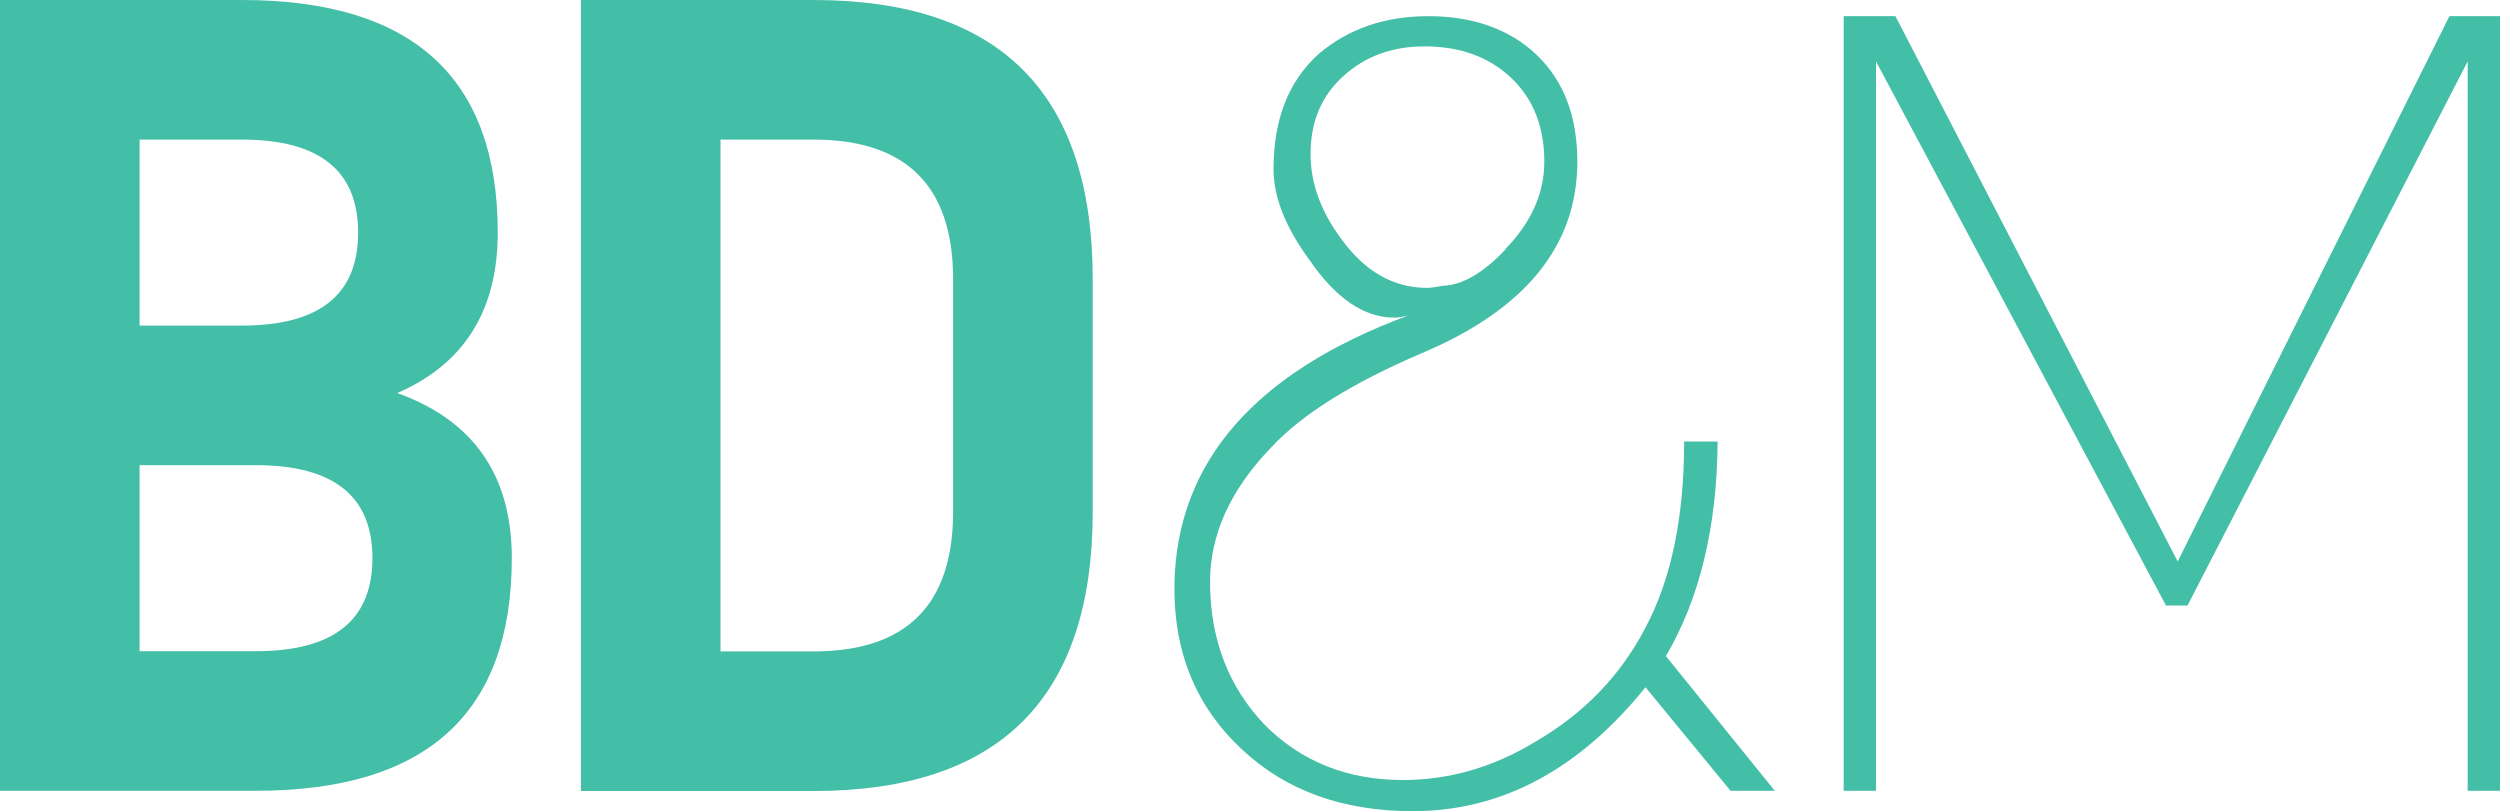
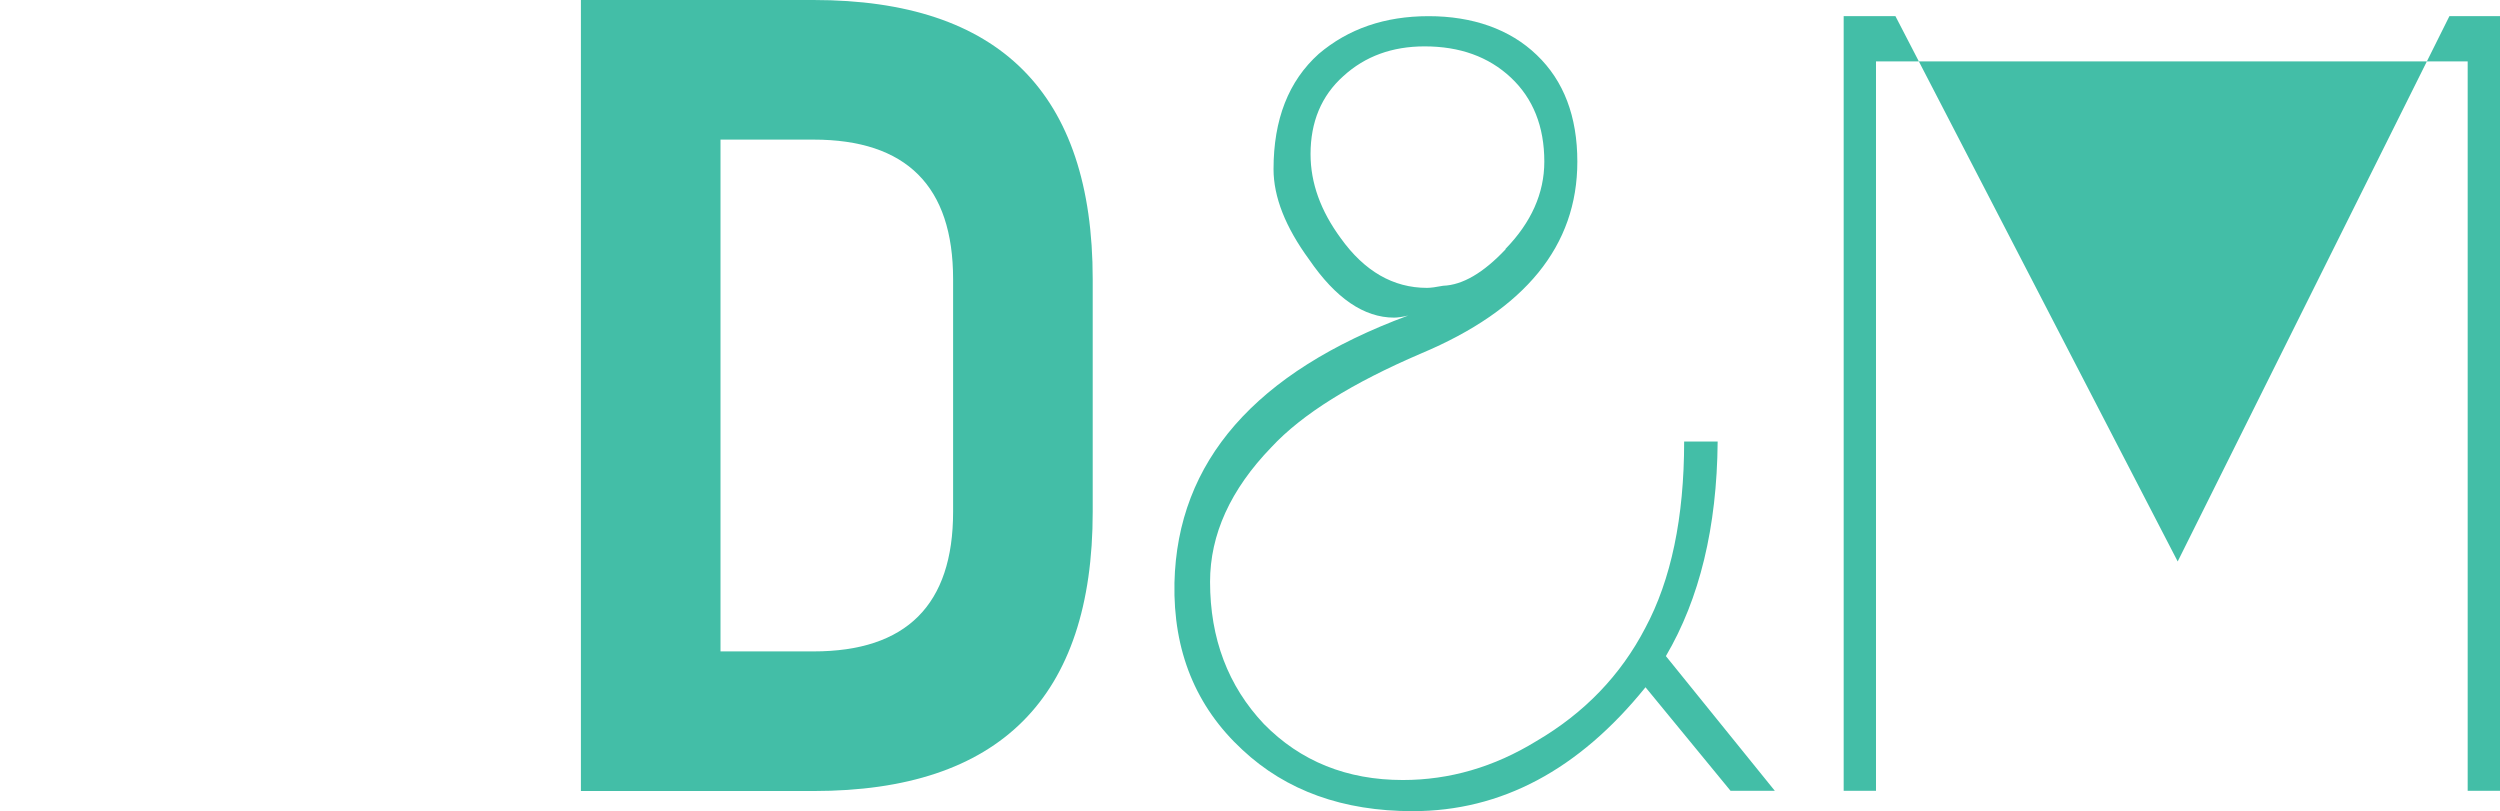
<svg xmlns="http://www.w3.org/2000/svg" id="Layer_2" data-name="Layer 2" viewBox="0 0 106.73 34.64">
  <defs>
    <style> .cls-1 { fill: #43bea7; } </style>
  </defs>
  <g id="Layer_1-2" data-name="Layer 1">
    <g>
-       <path class="cls-1" d="M10.33,0c7.28,0,10.92,3.31,10.92,9.93,0,3.32-1.43,5.61-4.29,6.85,3.26,1.17,4.89,3.52,4.89,7.05,0,6.62-3.64,9.93-10.92,9.93H0V0H10.33Zm0,13.9c3.31,0,4.96-1.32,4.96-3.97s-1.66-3.97-4.96-3.97H5.96v7.94h4.37Zm.6,13.9c3.31,0,4.97-1.32,4.97-3.97s-1.66-3.97-4.97-3.97H5.96v7.94h4.97Z" />
      <path class="cls-1" d="M34.73,0c7.94,0,11.92,3.97,11.92,11.92v9.93c0,7.94-3.97,11.92-11.92,11.92h-9.93V0h9.93Zm0,27.81c3.97,0,5.96-1.99,5.96-5.96V11.92c0-3.97-1.99-5.96-5.96-5.96h-3.97V27.81h3.97Z" />
      <path class="cls-1" d="M73.33,18.86c-.03,3.65-.77,6.7-2.21,9.15l4.65,5.75h-1.89l-3.63-4.42c-2.85,3.53-6.16,5.29-9.94,5.29-2.97,0-5.4-.87-7.27-2.62-1.99-1.84-2.96-4.22-2.9-7.13,.12-5.18,3.45-8.99,9.98-11.41-.25,.06-.45,.09-.6,.09-1.29,0-2.5-.83-3.63-2.48-1.01-1.38-1.52-2.67-1.52-3.86,0-2.12,.64-3.76,1.93-4.92,1.26-1.07,2.82-1.61,4.69-1.61s3.47,.55,4.62,1.66c1.15,1.1,1.73,2.62,1.73,4.55,0,3.59-2.22,6.32-6.67,8.19-2.94,1.26-5.08,2.59-6.39,4-1.75,1.81-2.62,3.73-2.62,5.75,0,2.42,.77,4.45,2.3,6.07,1.56,1.59,3.54,2.39,5.93,2.39,1.99,0,3.89-.55,5.7-1.66,2.05-1.2,3.6-2.81,4.65-4.83,1.1-2.05,1.66-4.71,1.66-7.96h1.43Zm-9.06-8.23c1.1-1.13,1.66-2.38,1.66-3.73,0-1.5-.48-2.7-1.43-3.59-.95-.89-2.18-1.33-3.68-1.33-1.38,0-2.54,.42-3.47,1.27-.94,.84-1.4,1.96-1.4,3.33,0,1.23,.43,2.42,1.29,3.59,1.01,1.41,2.24,2.12,3.68,2.12,.15,0,.38-.03,.69-.09,.83-.03,1.72-.55,2.67-1.56Z" />
-       <path class="cls-1" d="M78.71,.69h2.21l12.05,23.28L104.57,.69h2.16V33.76h-1.38V2.62l-11.96,23.23h-.92L80.09,2.62v31.14h-1.38V.69Z" />
+       <path class="cls-1" d="M78.71,.69h2.21l12.05,23.28L104.57,.69h2.16V33.76h-1.38V2.62h-.92L80.09,2.62v31.14h-1.38V.69Z" />
    </g>
  </g>
</svg>